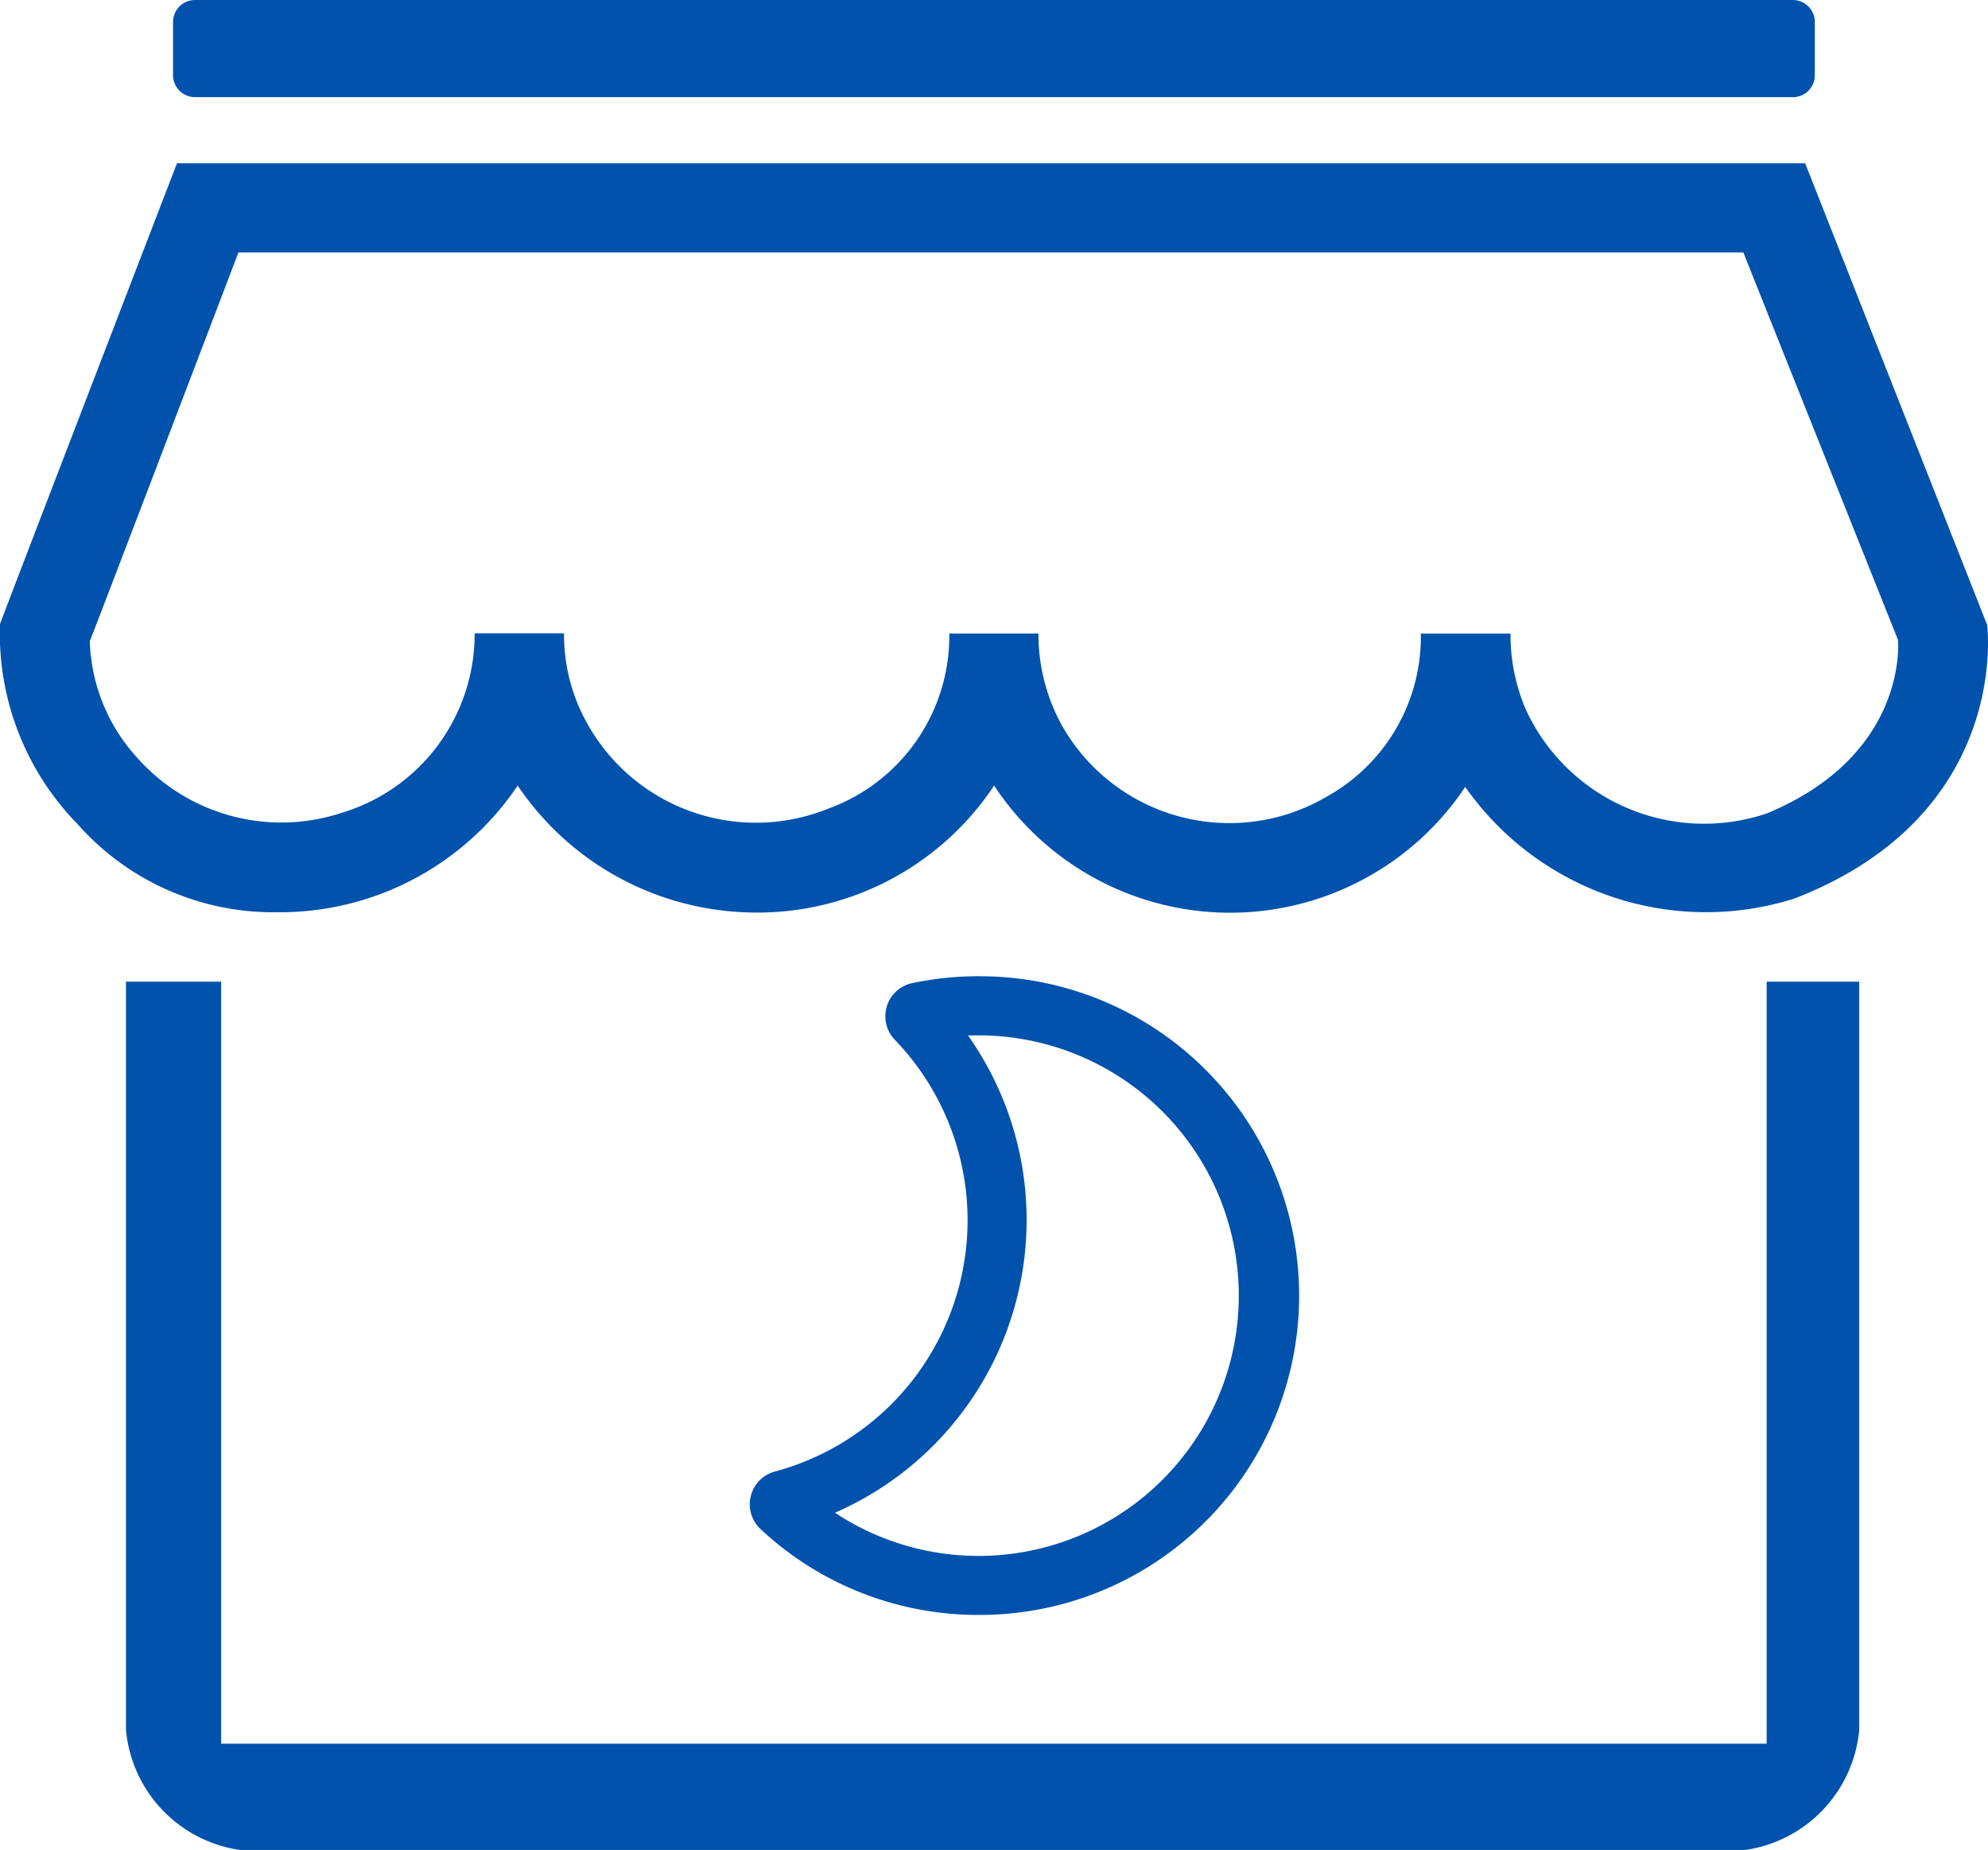
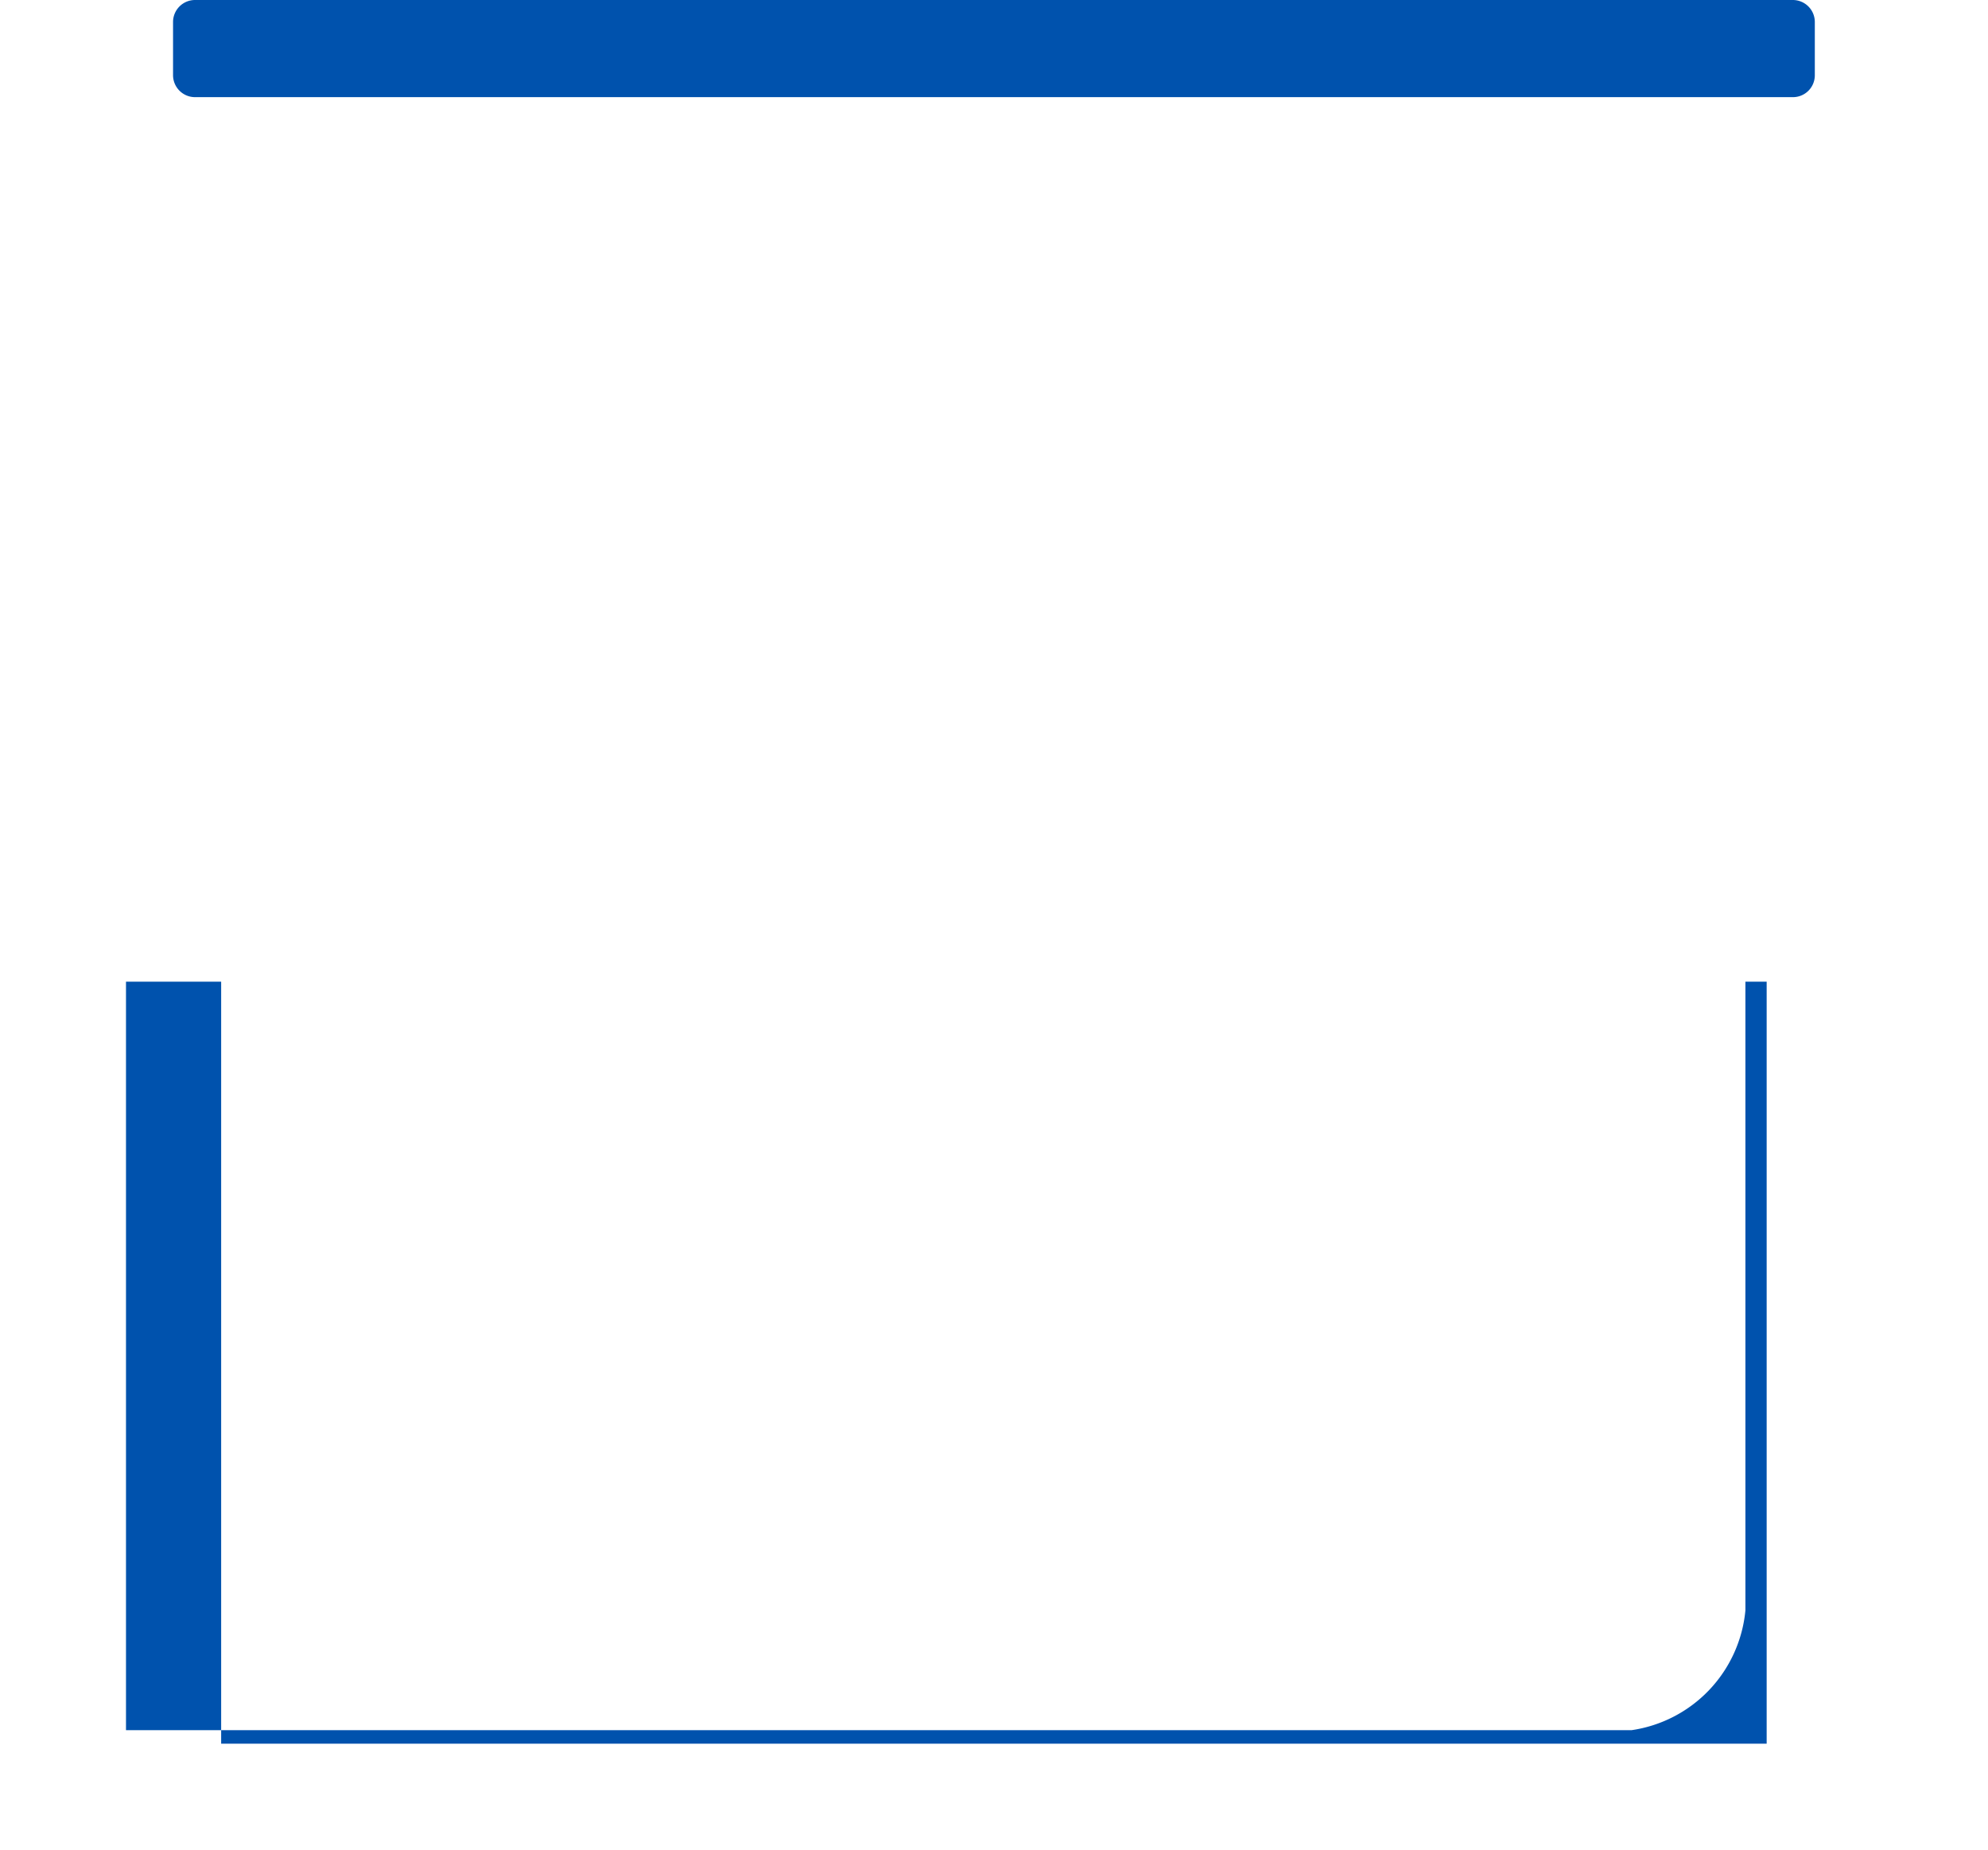
<svg xmlns="http://www.w3.org/2000/svg" width="43.391" height="40.37" viewBox="0 0 43.391 40.37">
  <g id="ab-i4" transform="translate(-1375.482 -1892.243)">
    <g id="组_52130" data-name="组 52130" transform="translate(1375.482 1892.243)">
-       <path id="路径_4902" data-name="路径 4902" d="M107.272,178.674,103.3,168.6H67.763s-3.544,9.2-3.863,10.055a5.943,5.943,0,0,0,1.685,4.357,5.7,5.7,0,0,0,4.357,1.932,6.254,6.254,0,0,0,5.257-2.764,6.277,6.277,0,0,0,4.933,2.764,6.2,6.2,0,0,0,5.466-2.764,6.169,6.169,0,0,0,10.283.029,6.415,6.415,0,0,0,7.189,2.435C107.819,182.8,107.272,178.674,107.272,178.674Zm-4.812,4.115a4.284,4.284,0,0,1-5.262-2.28,4.171,4.171,0,0,1-.329-1.646H94.912a3.993,3.993,0,0,1-2.053,3.558,4.2,4.2,0,0,1-5.771-1.535,4.134,4.134,0,0,1-.523-2.024H84.62a4.011,4.011,0,0,1-2.638,3.82,4.213,4.213,0,0,1-5.282-1.888,3.949,3.949,0,0,1-.489-1.936H74.26a4.074,4.074,0,0,1-2.9,3.916,4.207,4.207,0,0,1-4.464-1.2,3.943,3.943,0,0,1-1.036-2.546c.136-.329,3.244-8.482,3.244-8.482h32.847L105.326,179S105.573,181.5,102.46,182.789Z" transform="translate(-63.9 -165.037)" fill="#0052ad" />
-       <path id="路径_4903" data-name="路径 4903" d="M156.51,116.422v16.629H122.777V116.422H120.7v16.334a2.918,2.918,0,0,0,2.484,2.614h32.862a2.918,2.918,0,0,0,2.484-2.614V116.422Zm1.946-16.75.131.116ZM123.309,97.12m33.772,0H122.206a.48.48,0,0,1-.479-.479V95.479a.48.48,0,0,1,.479-.479h34.876a.48.48,0,0,1,.479.479v1.162A.477.477,0,0,1,157.081,97.12Z" transform="translate(-117.95 -95)" fill="#0052ad" />
+       <path id="路径_4903" data-name="路径 4903" d="M156.51,116.422v16.629H122.777V116.422H120.7v16.334h32.862a2.918,2.918,0,0,0,2.484-2.614V116.422Zm1.946-16.75.131.116ZM123.309,97.12m33.772,0H122.206a.48.48,0,0,1-.479-.479V95.479a.48.48,0,0,1,.479-.479h34.876a.48.48,0,0,1,.479.479v1.162A.477.477,0,0,1,157.081,97.12Z" transform="translate(-117.95 -95)" fill="#0052ad" />
    </g>
-     <path id="路径_4904" data-name="路径 4904" d="M178.524,131.427a6.944,6.944,0,0,1-4.754-1.874.74.74,0,0,1,.314-1.255,5.678,5.678,0,0,0,2.618-9.422.739.739,0,0,1,.379-1.236,7.01,7.01,0,0,1,1.512-.15,6.968,6.968,0,0,1-.07,13.937ZM175.4,129.2a5.68,5.68,0,1,0,3.18-10.42q-.141,0-.282,0a6.972,6.972,0,0,1-2.9,10.416Z" transform="translate(1218.311 1796.057)" fill="#0052ad" />
  </g>
</svg>